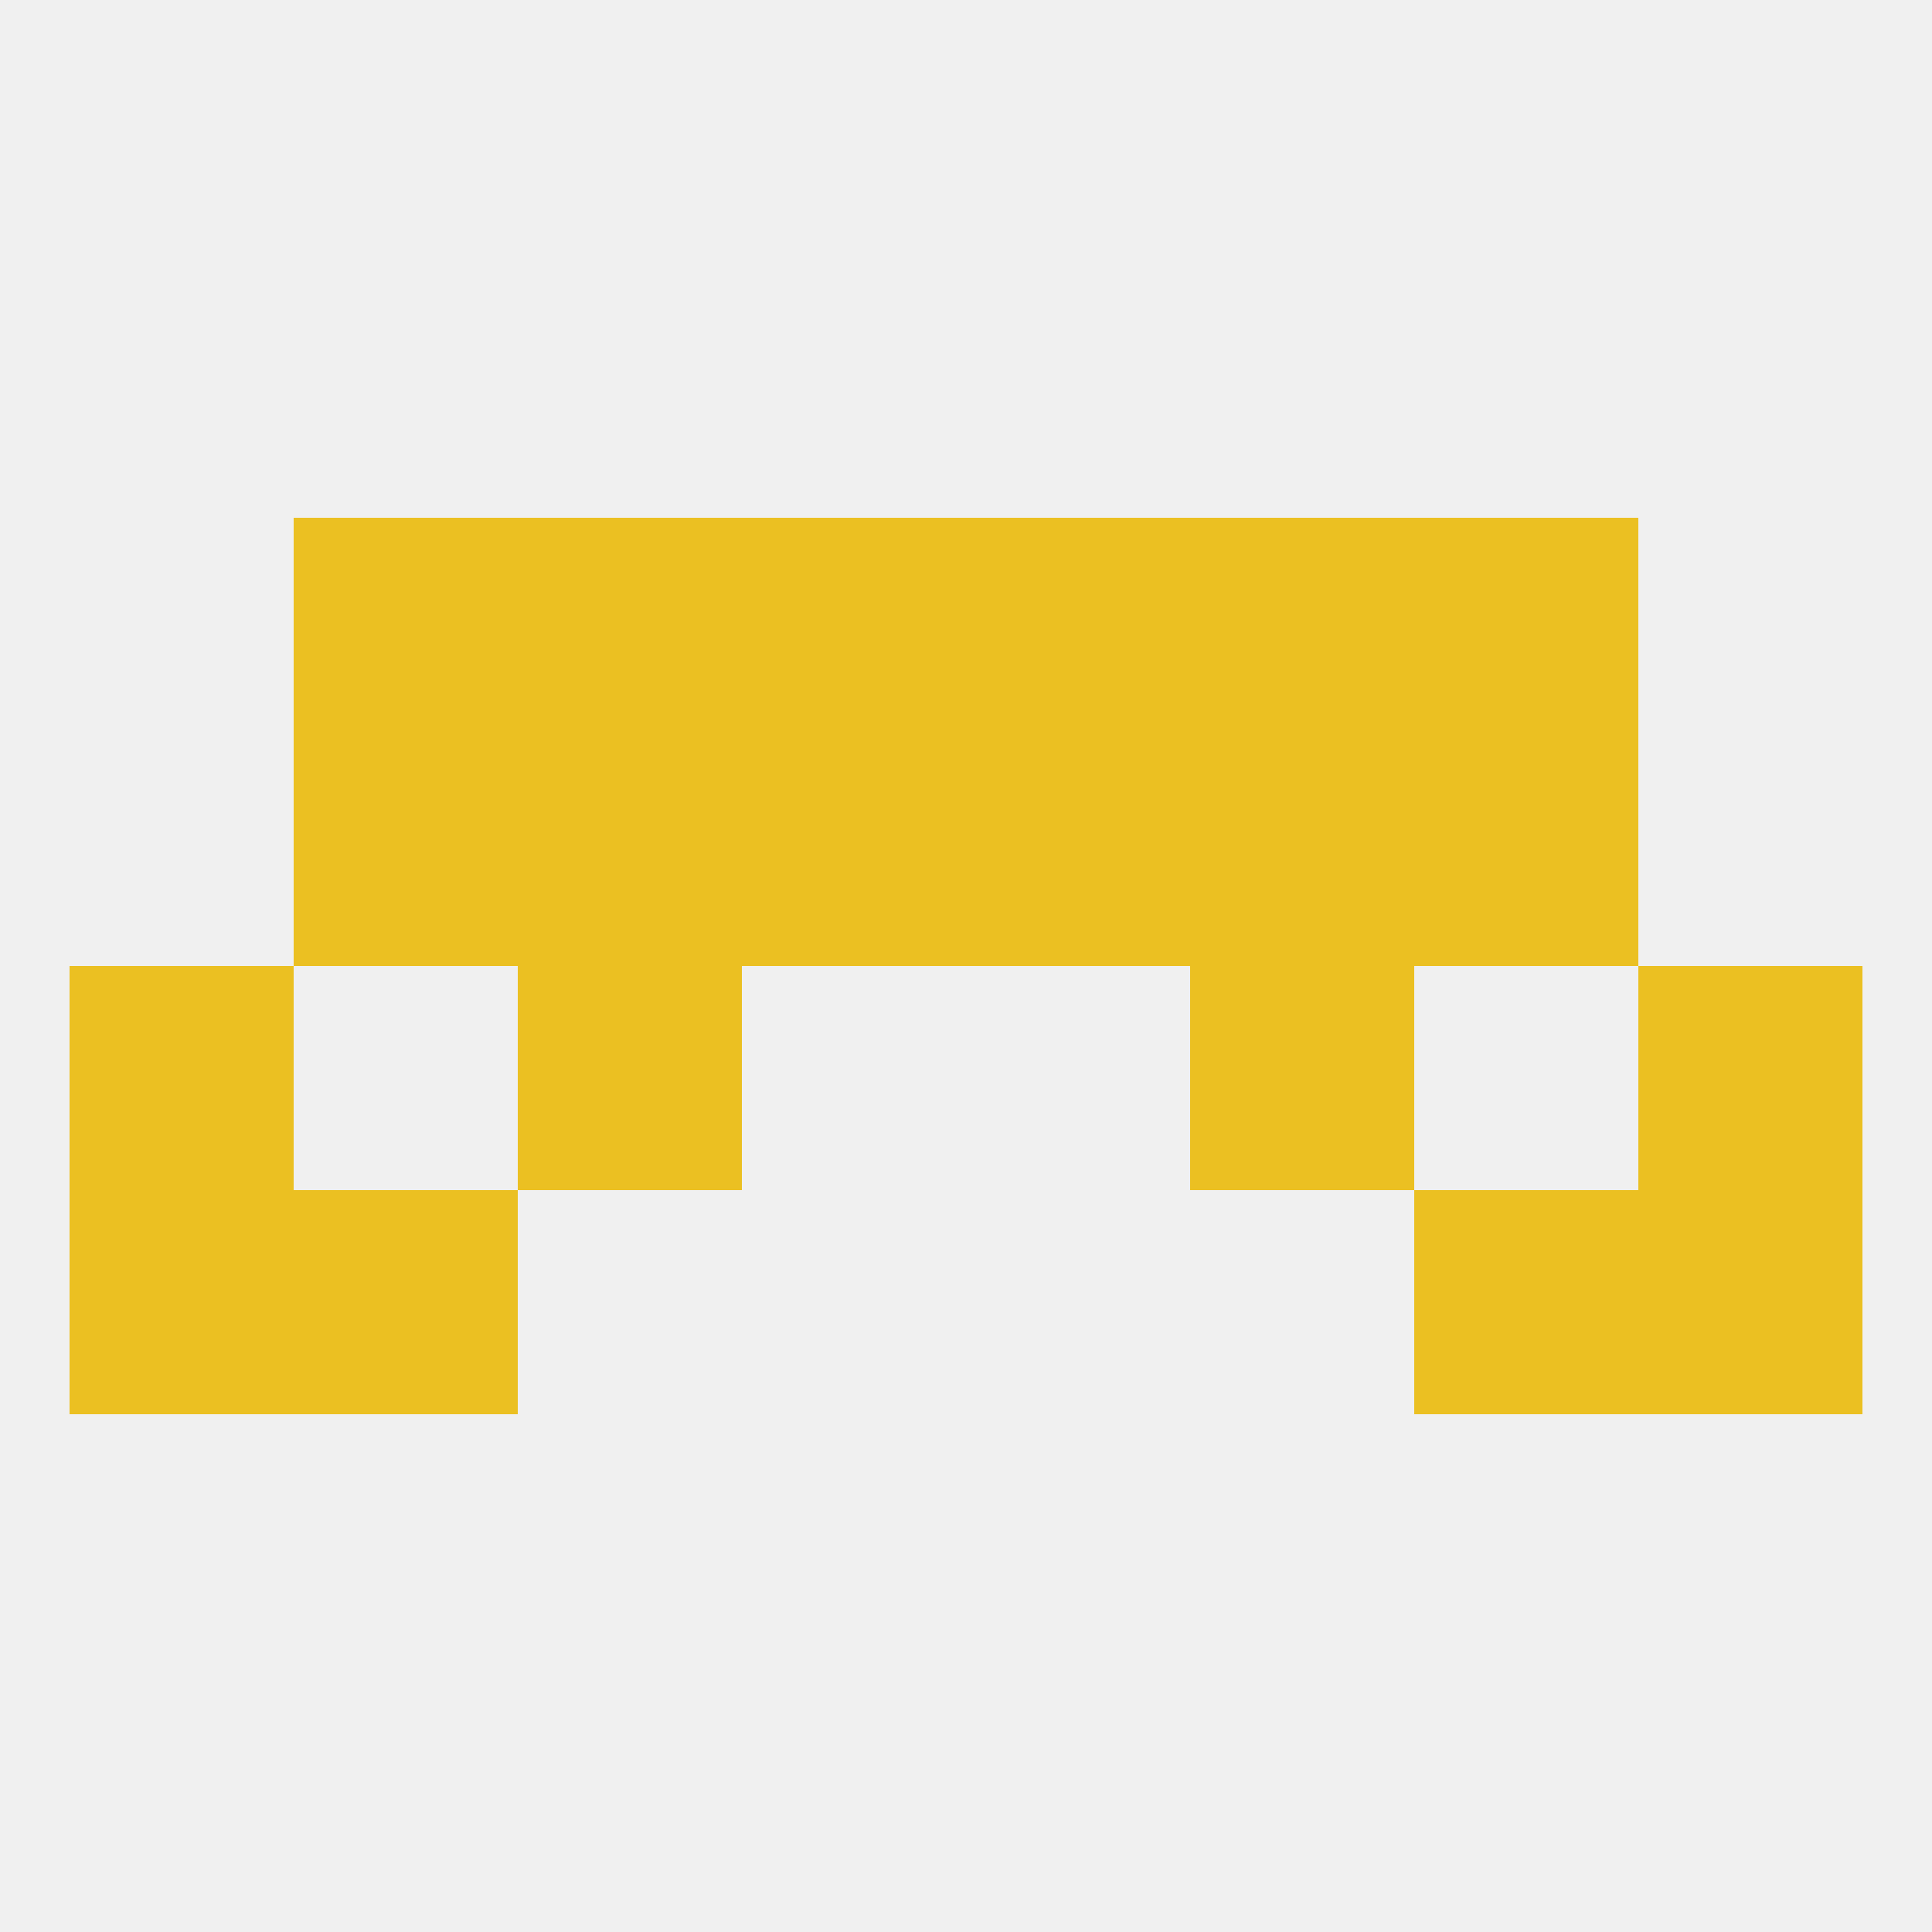
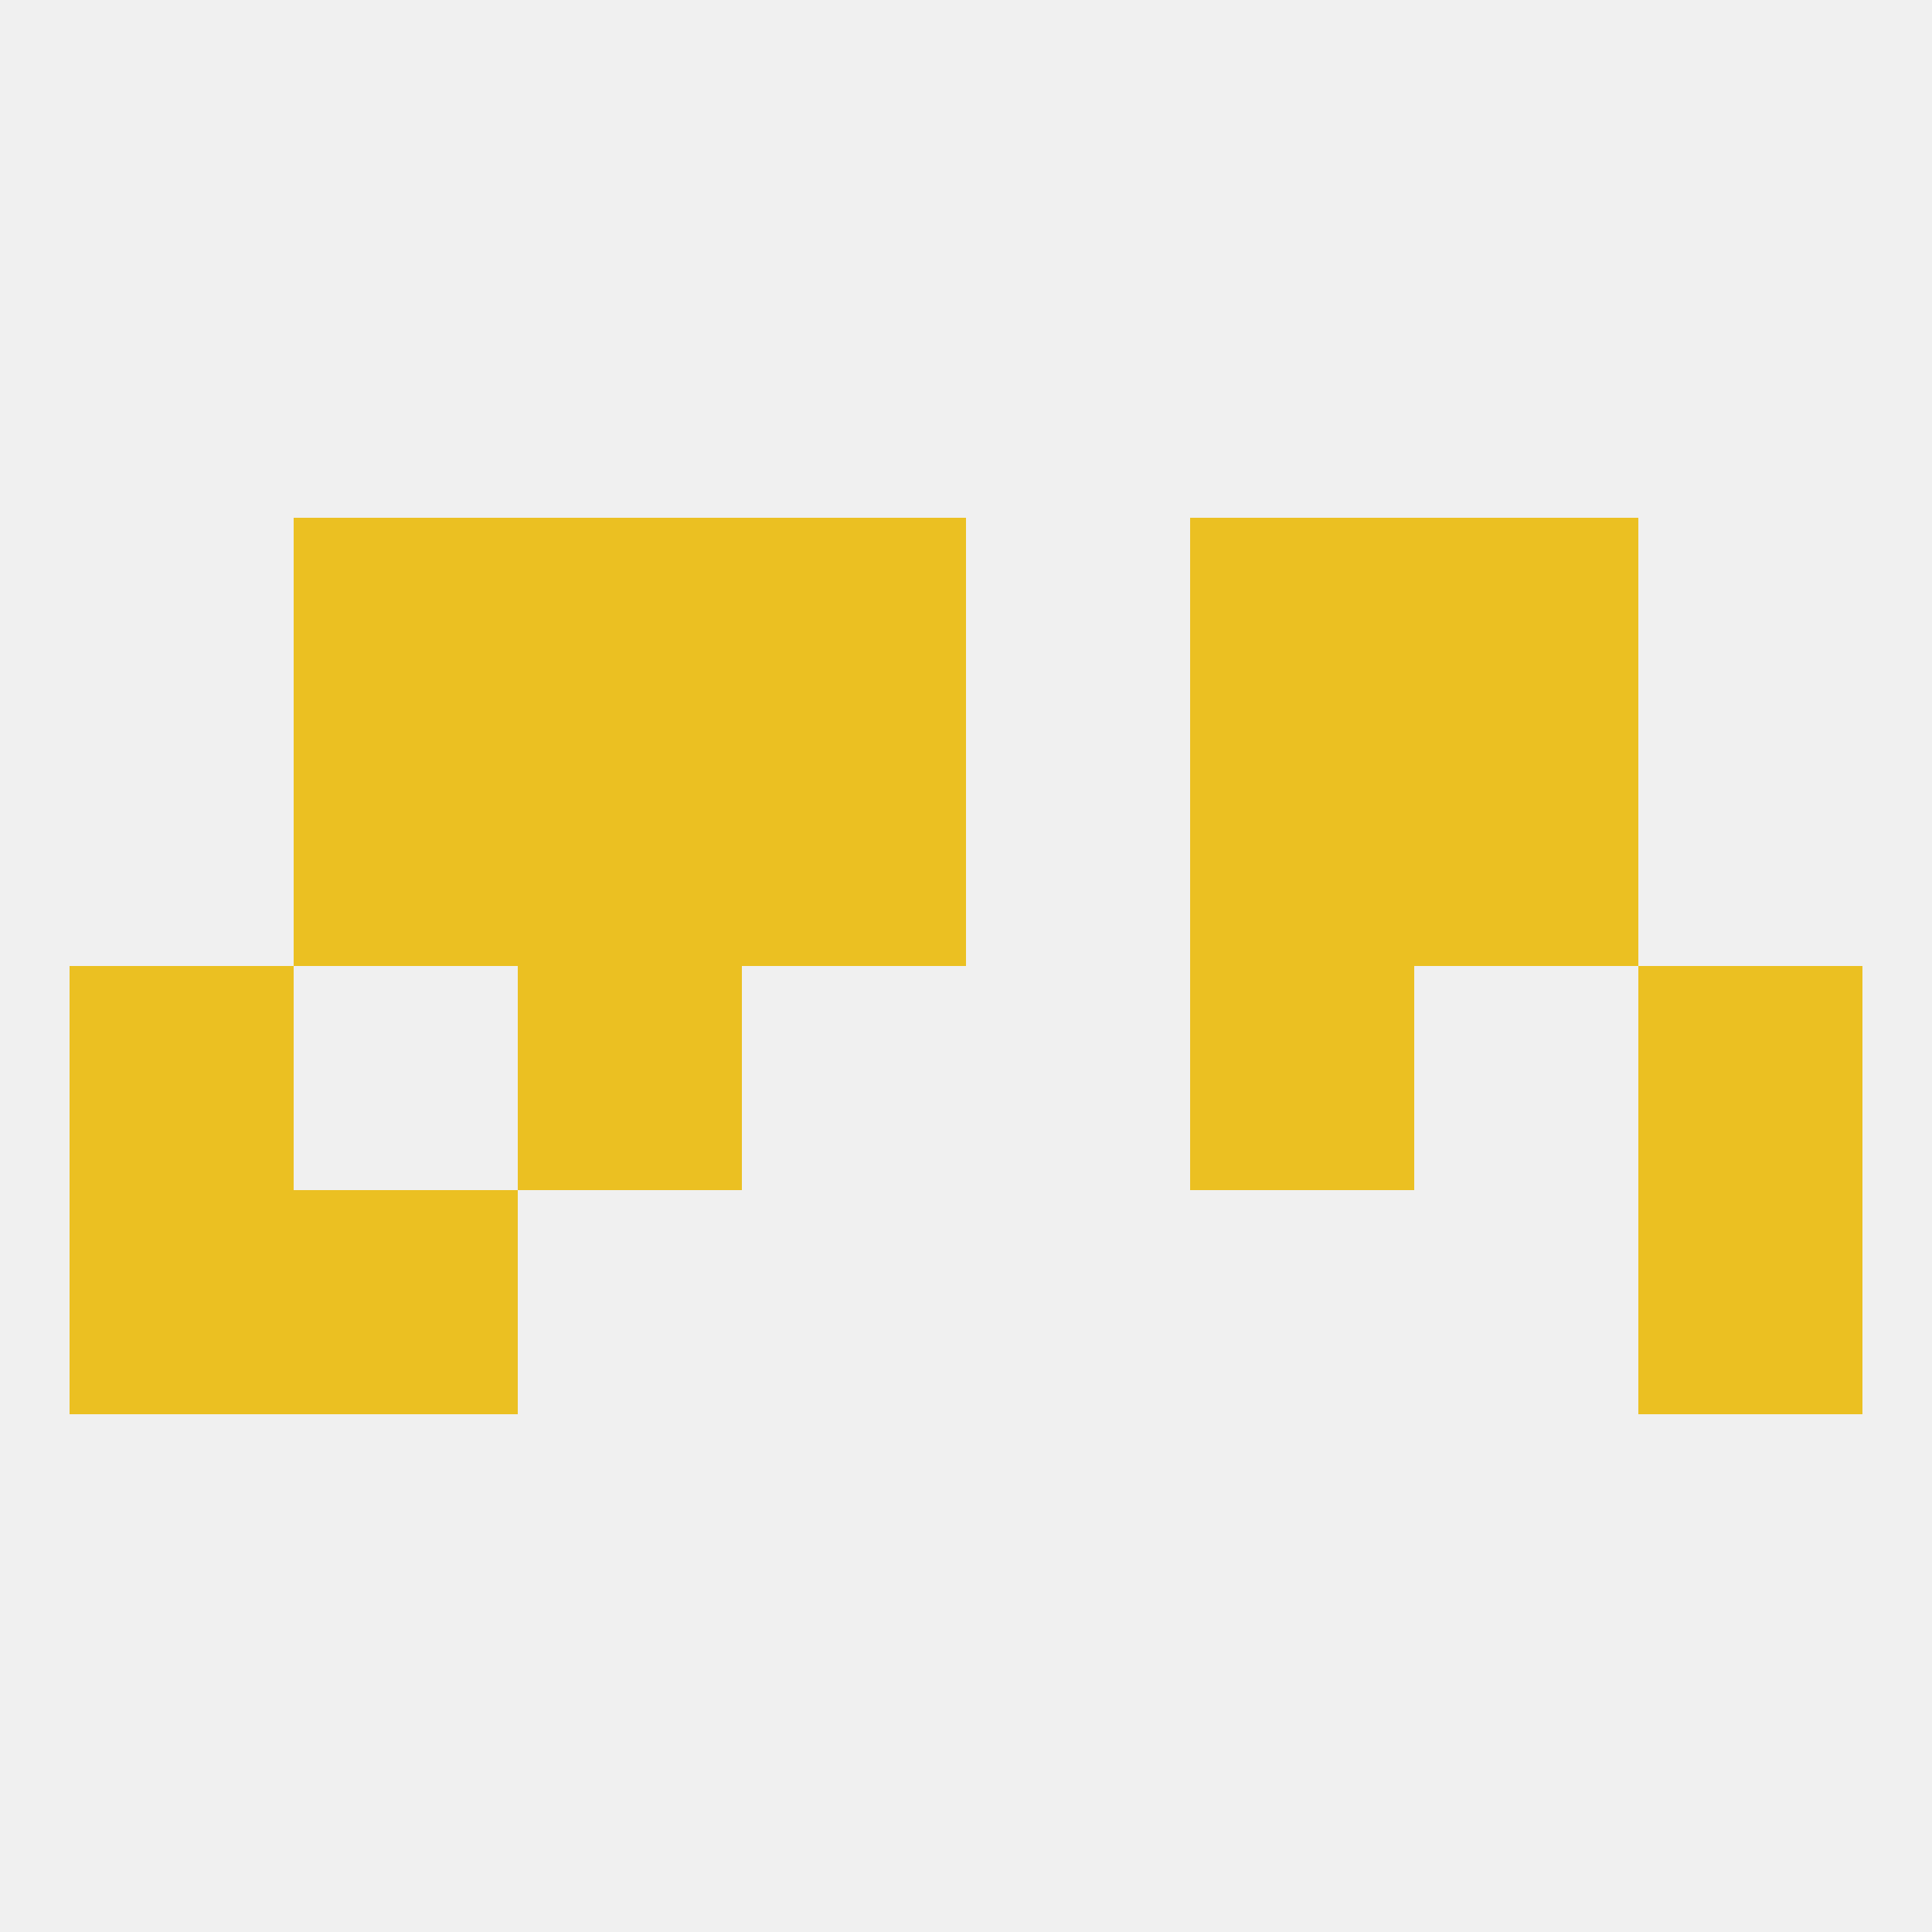
<svg xmlns="http://www.w3.org/2000/svg" version="1.1" baseprofile="full" width="250" height="250" viewBox="0 0 250 250">
  <rect width="100%" height="100%" fill="rgba(240,240,240,255)" />
  <rect x="154" y="125" width="29" height="29" fill="rgba(235,192,34,255)" />
  <rect x="9" y="125" width="29" height="29" fill="rgba(235,192,34,255)" />
  <rect x="212" y="125" width="29" height="29" fill="rgba(235,192,34,255)" />
  <rect x="67" y="125" width="29" height="29" fill="rgba(235,192,34,255)" />
  <rect x="96" y="96" width="29" height="29" fill="rgba(235,192,34,255)" />
-   <rect x="125" y="96" width="29" height="29" fill="rgba(235,192,34,255)" />
  <rect x="67" y="96" width="29" height="29" fill="rgba(235,192,34,255)" />
  <rect x="154" y="96" width="29" height="29" fill="rgba(235,192,34,255)" />
  <rect x="38" y="96" width="29" height="29" fill="rgba(235,192,34,255)" />
  <rect x="183" y="96" width="29" height="29" fill="rgba(235,192,34,255)" />
  <rect x="96" y="67" width="29" height="29" fill="rgba(235,192,34,255)" />
-   <rect x="125" y="67" width="29" height="29" fill="rgba(235,192,34,255)" />
  <rect x="67" y="67" width="29" height="29" fill="rgba(235,192,34,255)" />
  <rect x="154" y="67" width="29" height="29" fill="rgba(235,192,34,255)" />
  <rect x="38" y="67" width="29" height="29" fill="rgba(235,192,34,255)" />
  <rect x="183" y="67" width="29" height="29" fill="rgba(235,192,34,255)" />
-   <rect x="183" y="154" width="29" height="29" fill="rgba(235,192,34,255)" />
  <rect x="9" y="154" width="29" height="29" fill="rgba(235,192,34,255)" />
  <rect x="212" y="154" width="29" height="29" fill="rgba(235,192,34,255)" />
  <rect x="38" y="154" width="29" height="29" fill="rgba(235,192,34,255)" />
</svg>